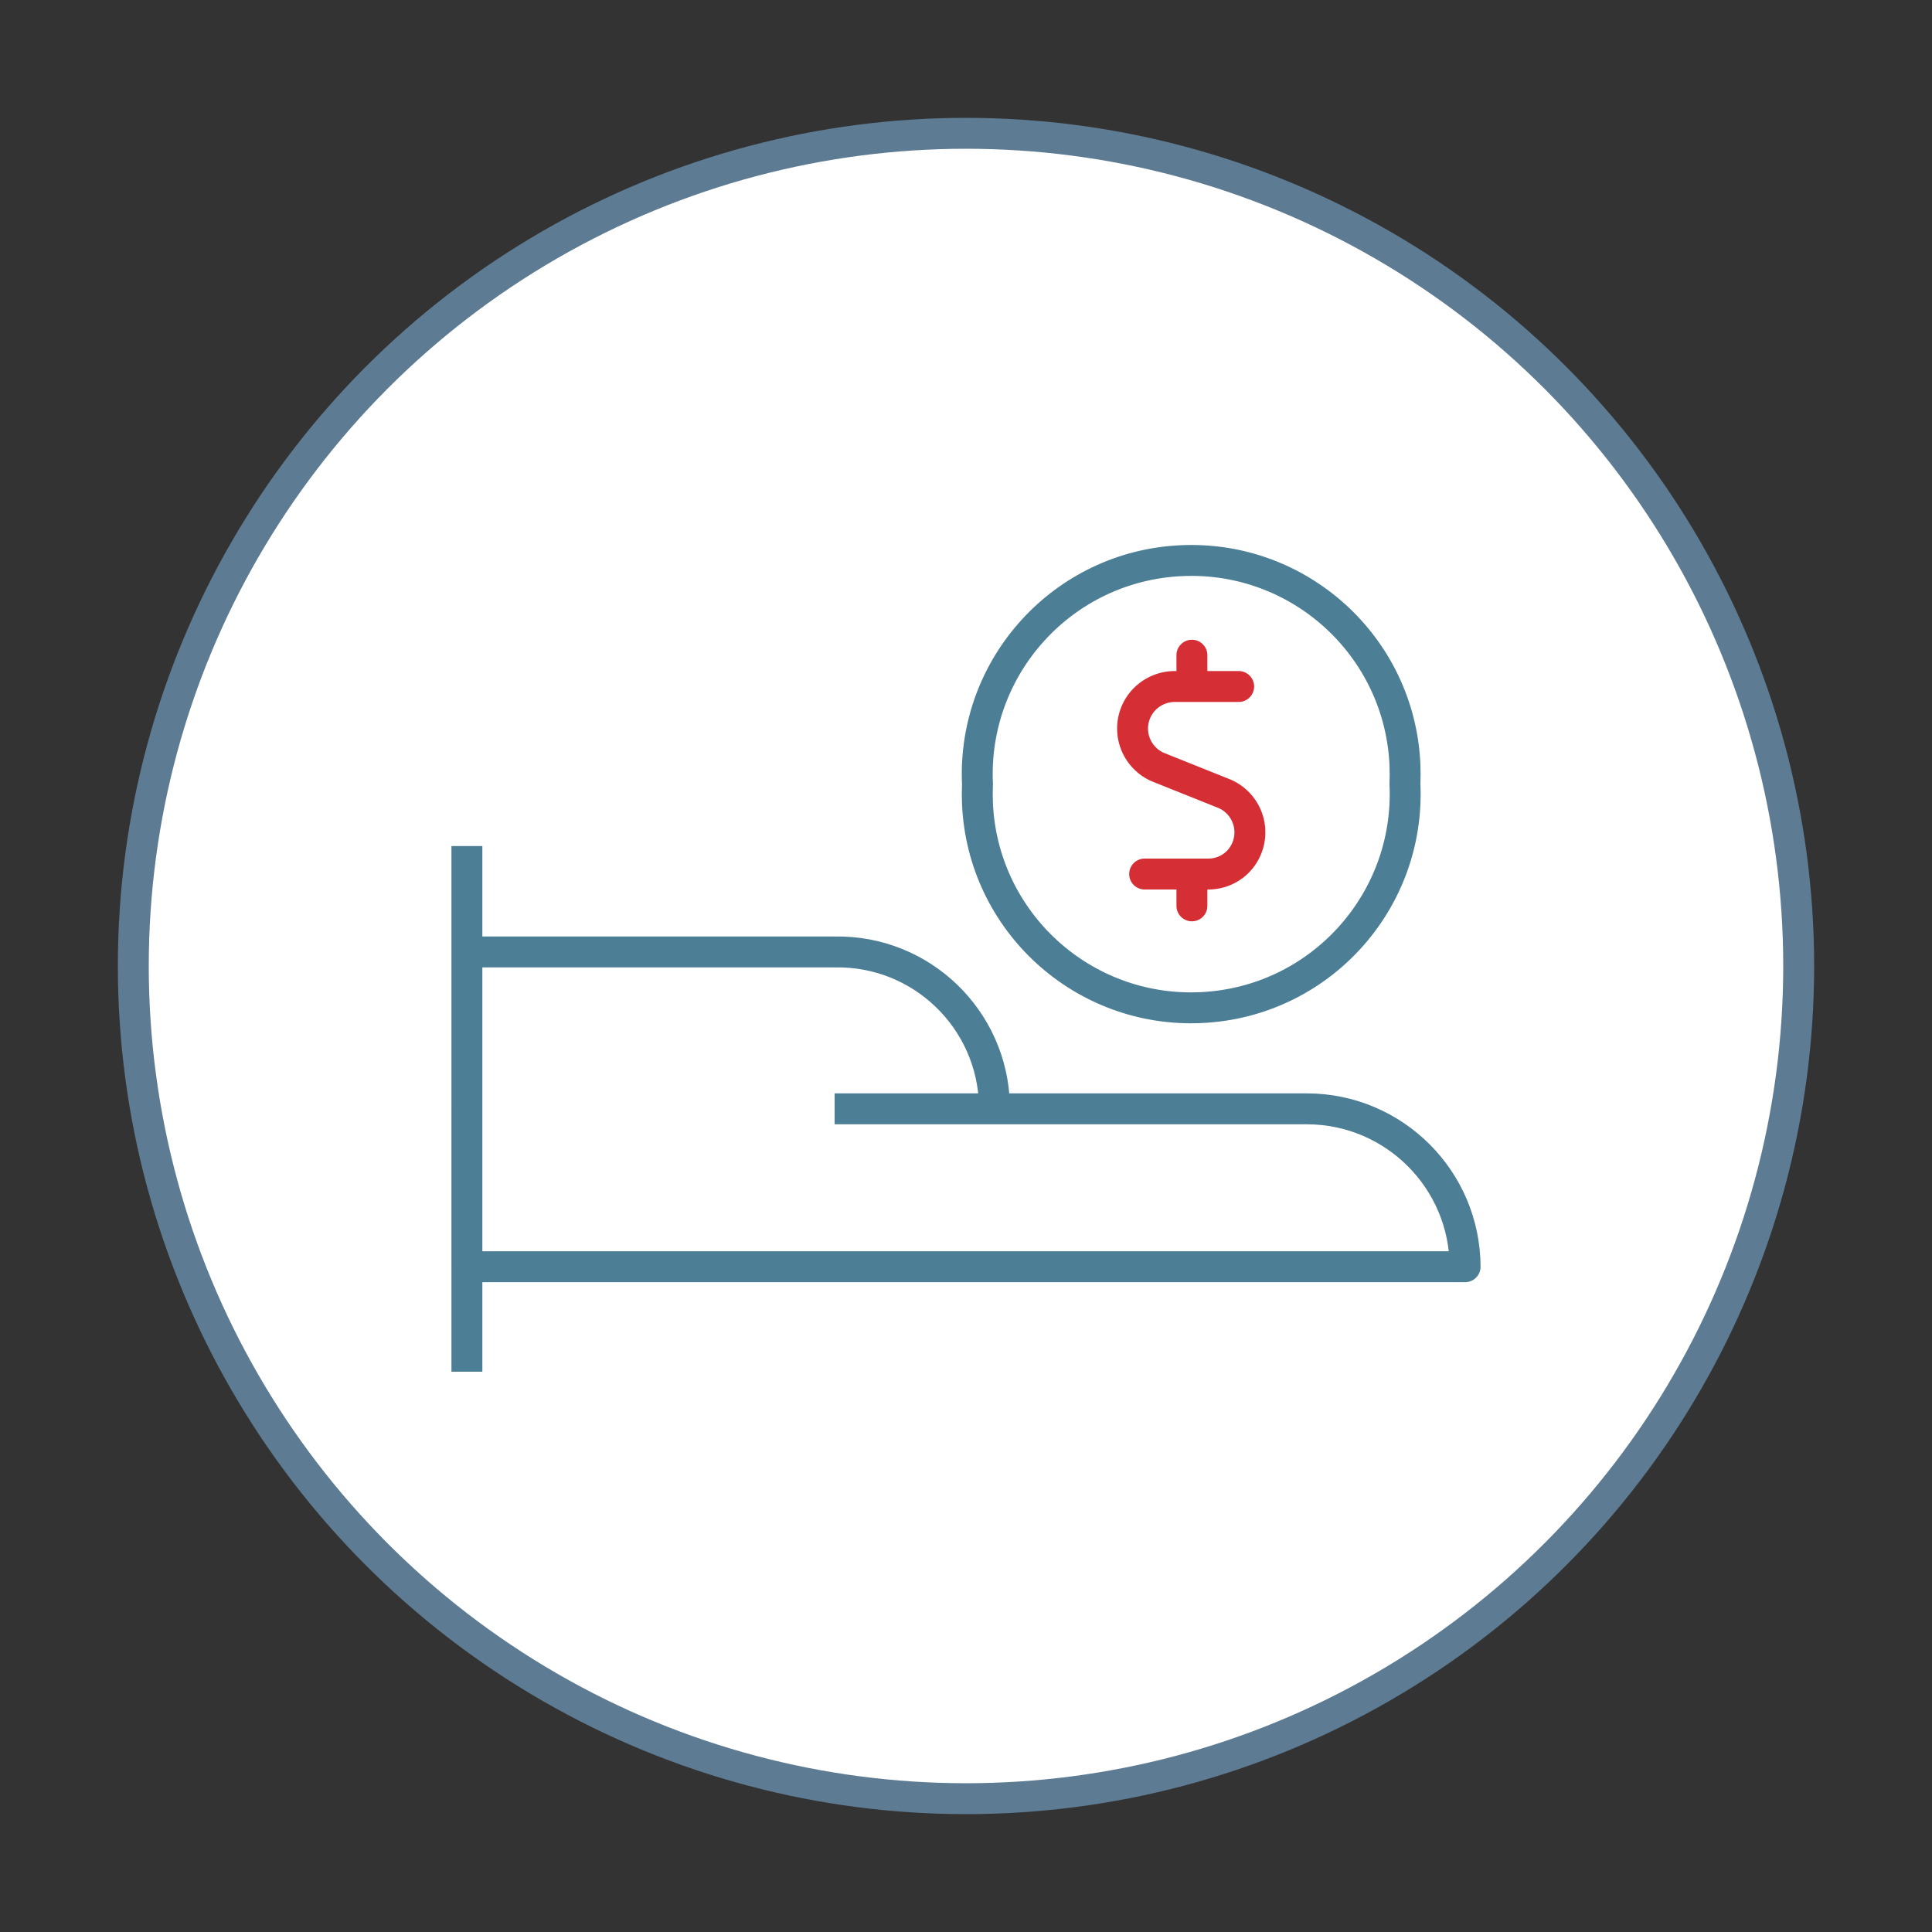
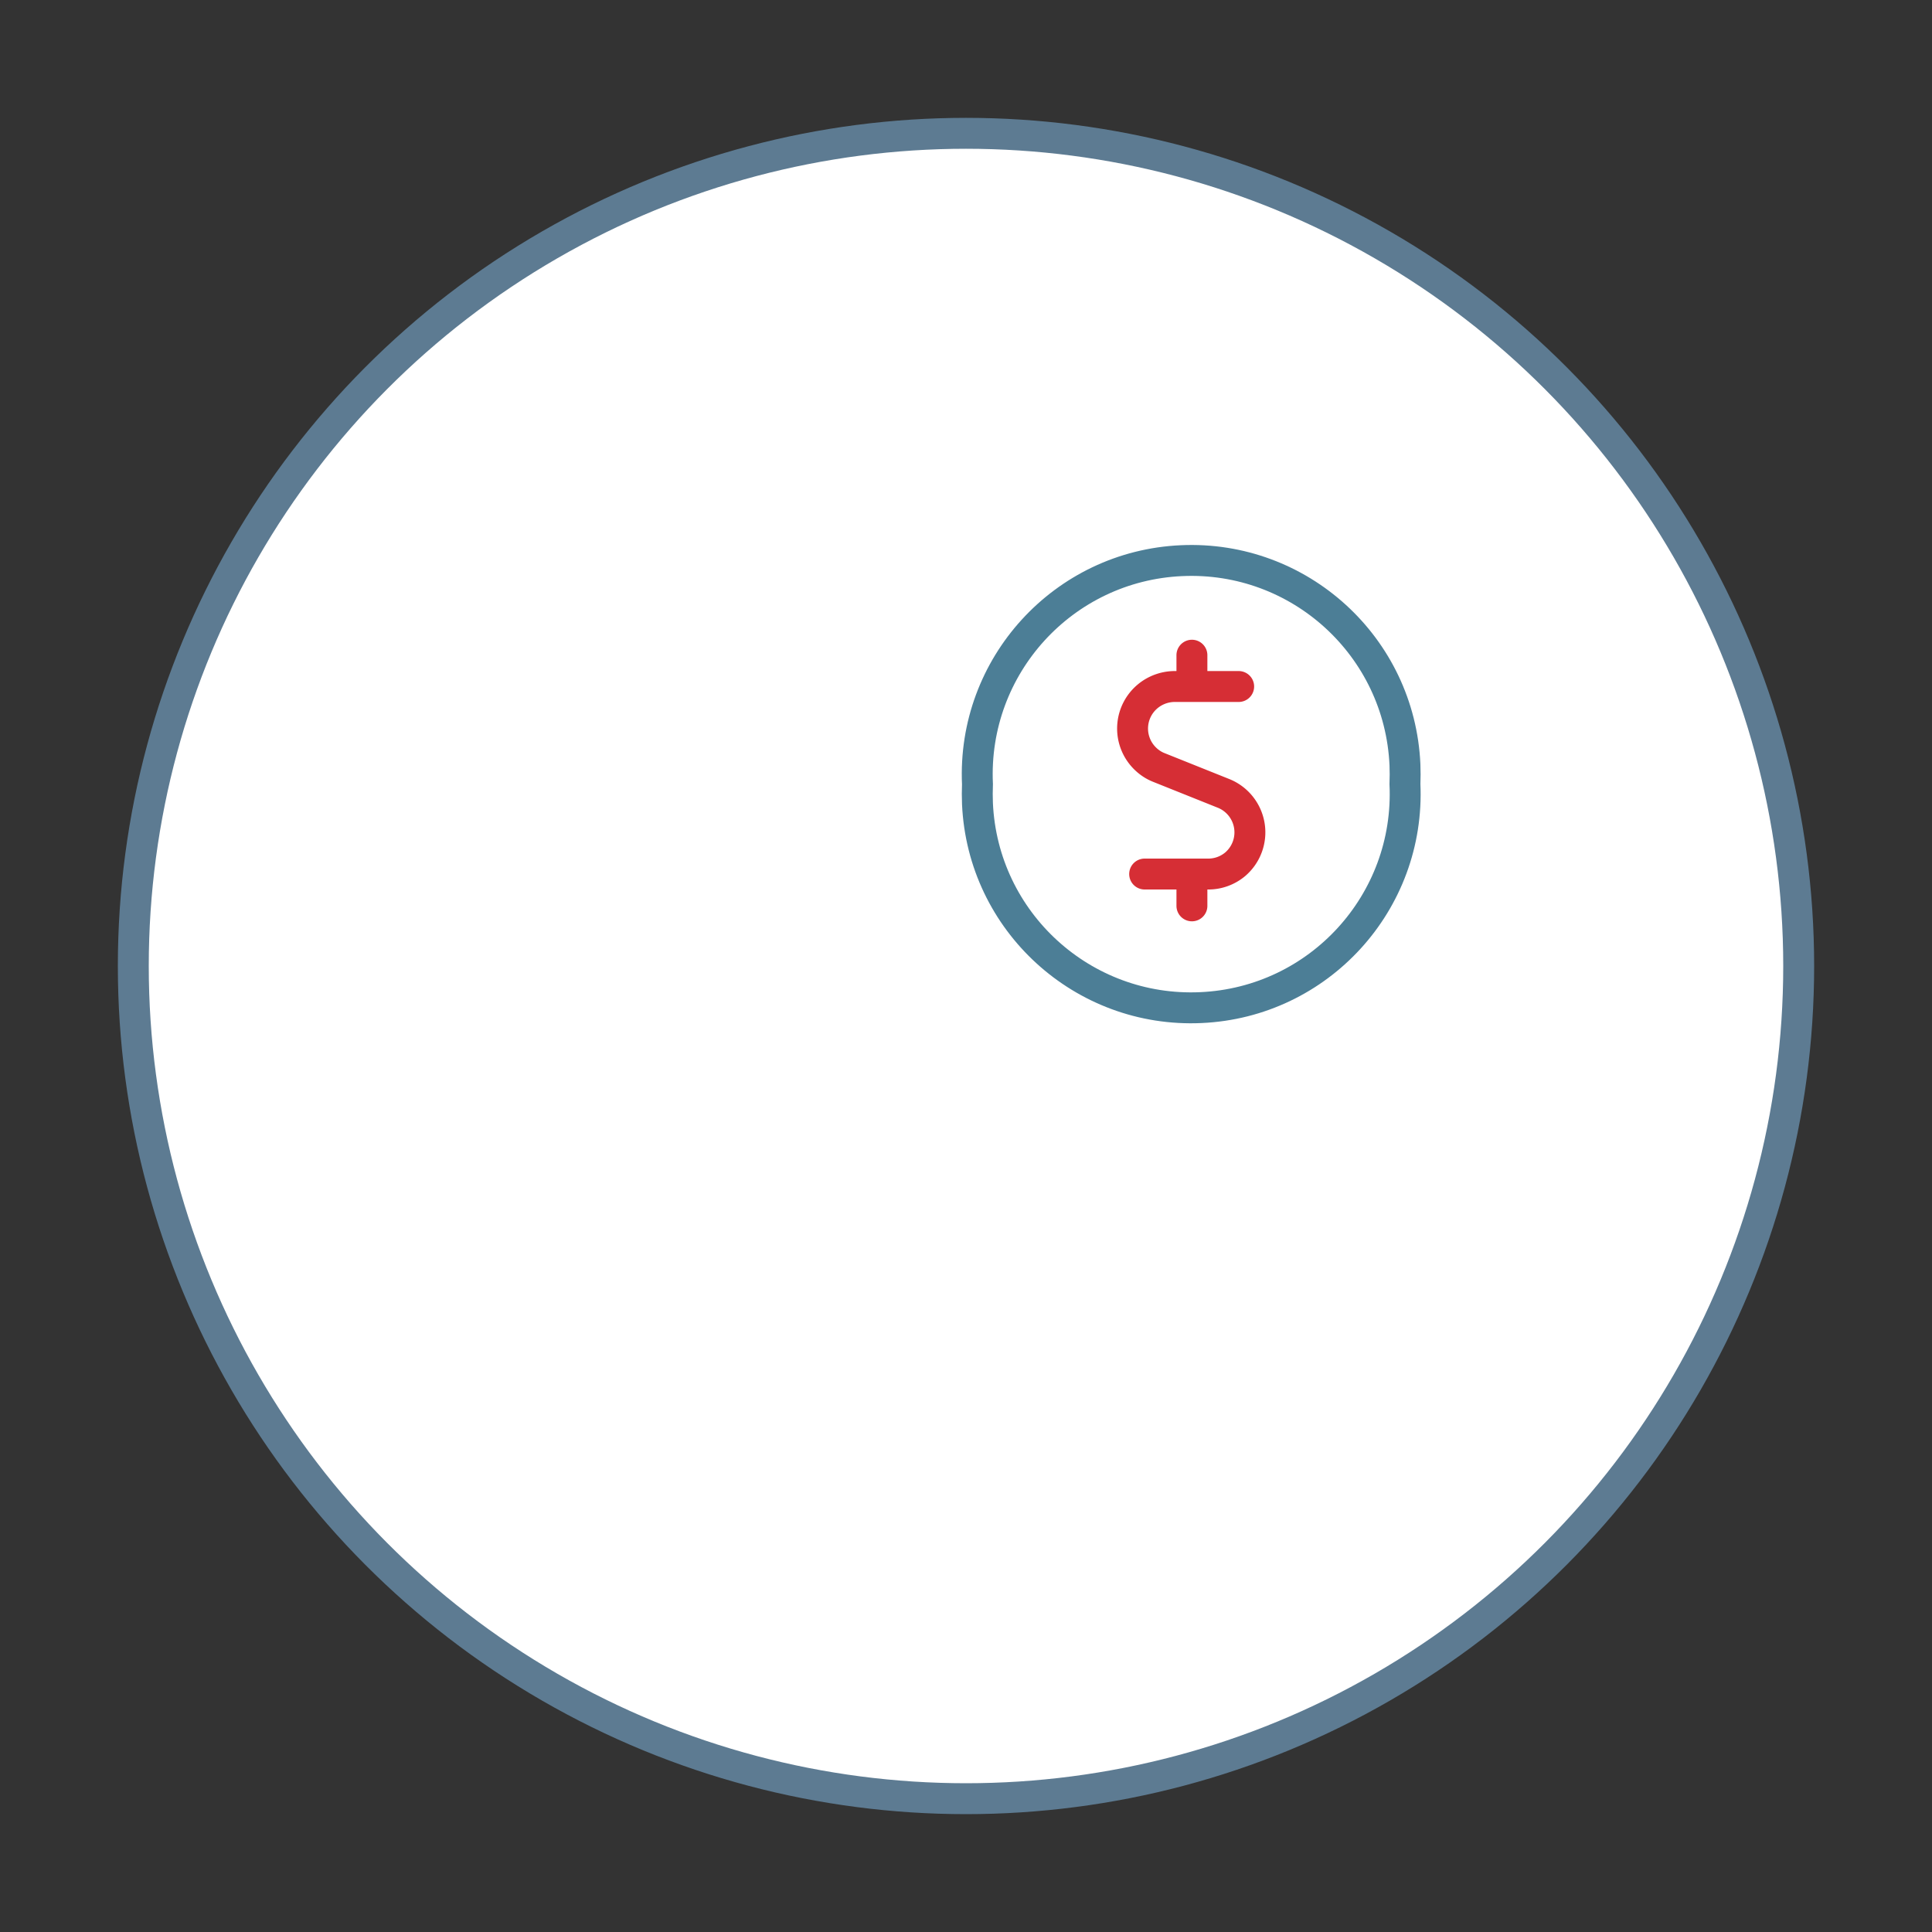
<svg xmlns="http://www.w3.org/2000/svg" id="Layer_1" data-name="Layer 1" viewBox="0 0 150 150">
  <rect x="0" y="0" width="150" height="150" fill="#333333" stroke="none" />
  <defs>
    <style>.cls-1{fill:#fff;stroke:#5d7b92}.cls-1,.cls-2{stroke-linecap:round;stroke-width:2.4px}.cls-1,.cls-2,.cls-3{stroke-linejoin:round}.cls-2{stroke:#d62e35}.cls-2,.cls-3,.cls-4{fill:none}.cls-4{stroke-miterlimit:10}.cls-3,.cls-4{stroke:#4c7e96;stroke-width:2.4px}</style>
  </defs>
  <circle class="cls-1" cx="75" cy="75" r="64.65" />
  <path class="cls-4" d="M109.08 60.88c.42 9.17-6.67 16.94-15.84 17.35-9.17.42-16.94-6.67-17.35-15.84-.02-.5-.02-1.01 0-1.51-.42-9.17 6.67-16.94 15.84-17.35 9.17-.42 16.94 6.67 17.35 15.84.02.5.02 1.01 0 1.51z" />
  <path class="cls-2" d="M92.54 53.3v-2.43M96.17 53.3h-4.94a3.3 3.3 0 0 0-2.11.75 3.256 3.256 0 0 0-.44 4.59c.35.42.79.75 1.3.95L95 61.6a3.26 3.26 0 0 1 .89 5.51c-.59.49-1.34.76-2.11.75h-4.91M92.54 70.33v-2.44" />
  <g>
-     <path class="cls-3" d="M36.25 106.5V65.69M36.25 73.91H64.8c6.73-.13 12.28 5.22 12.41 11.94v.24h24.28c6.76.02 12.24 5.5 12.26 12.26h-77.5V73.91zM77.21 86.09H64.8" />
-   </g>
+     </g>
</svg>